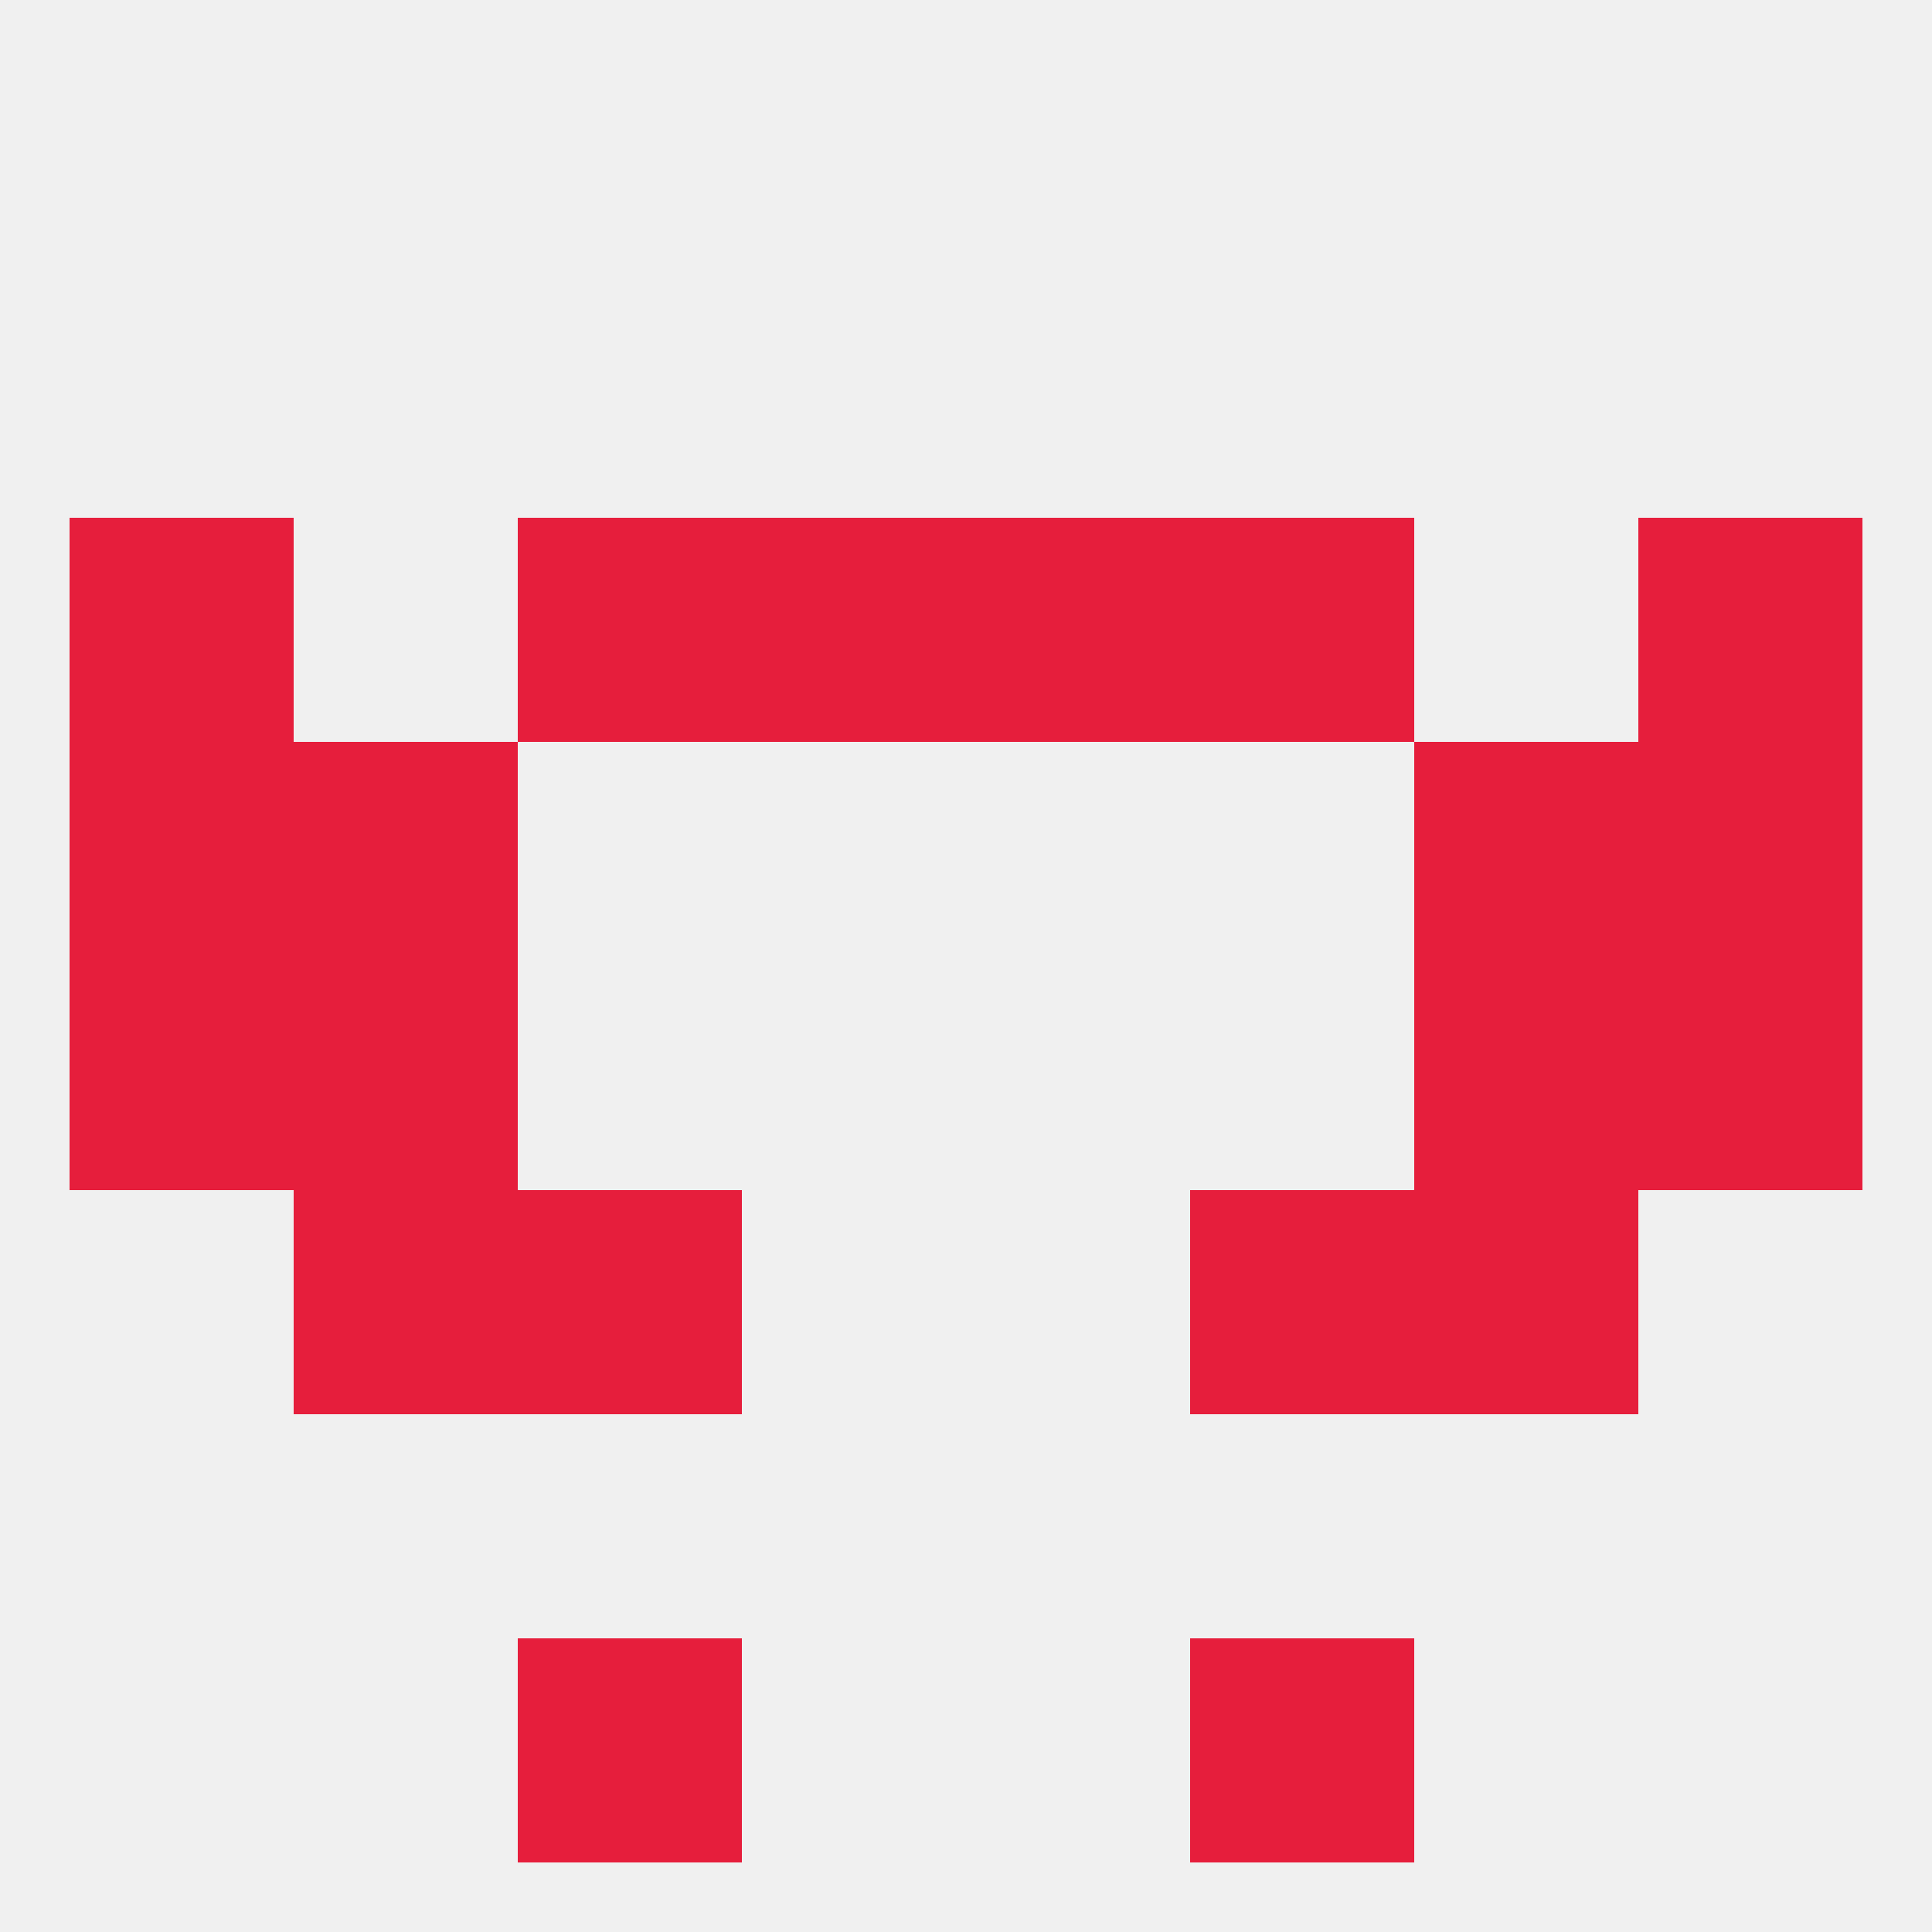
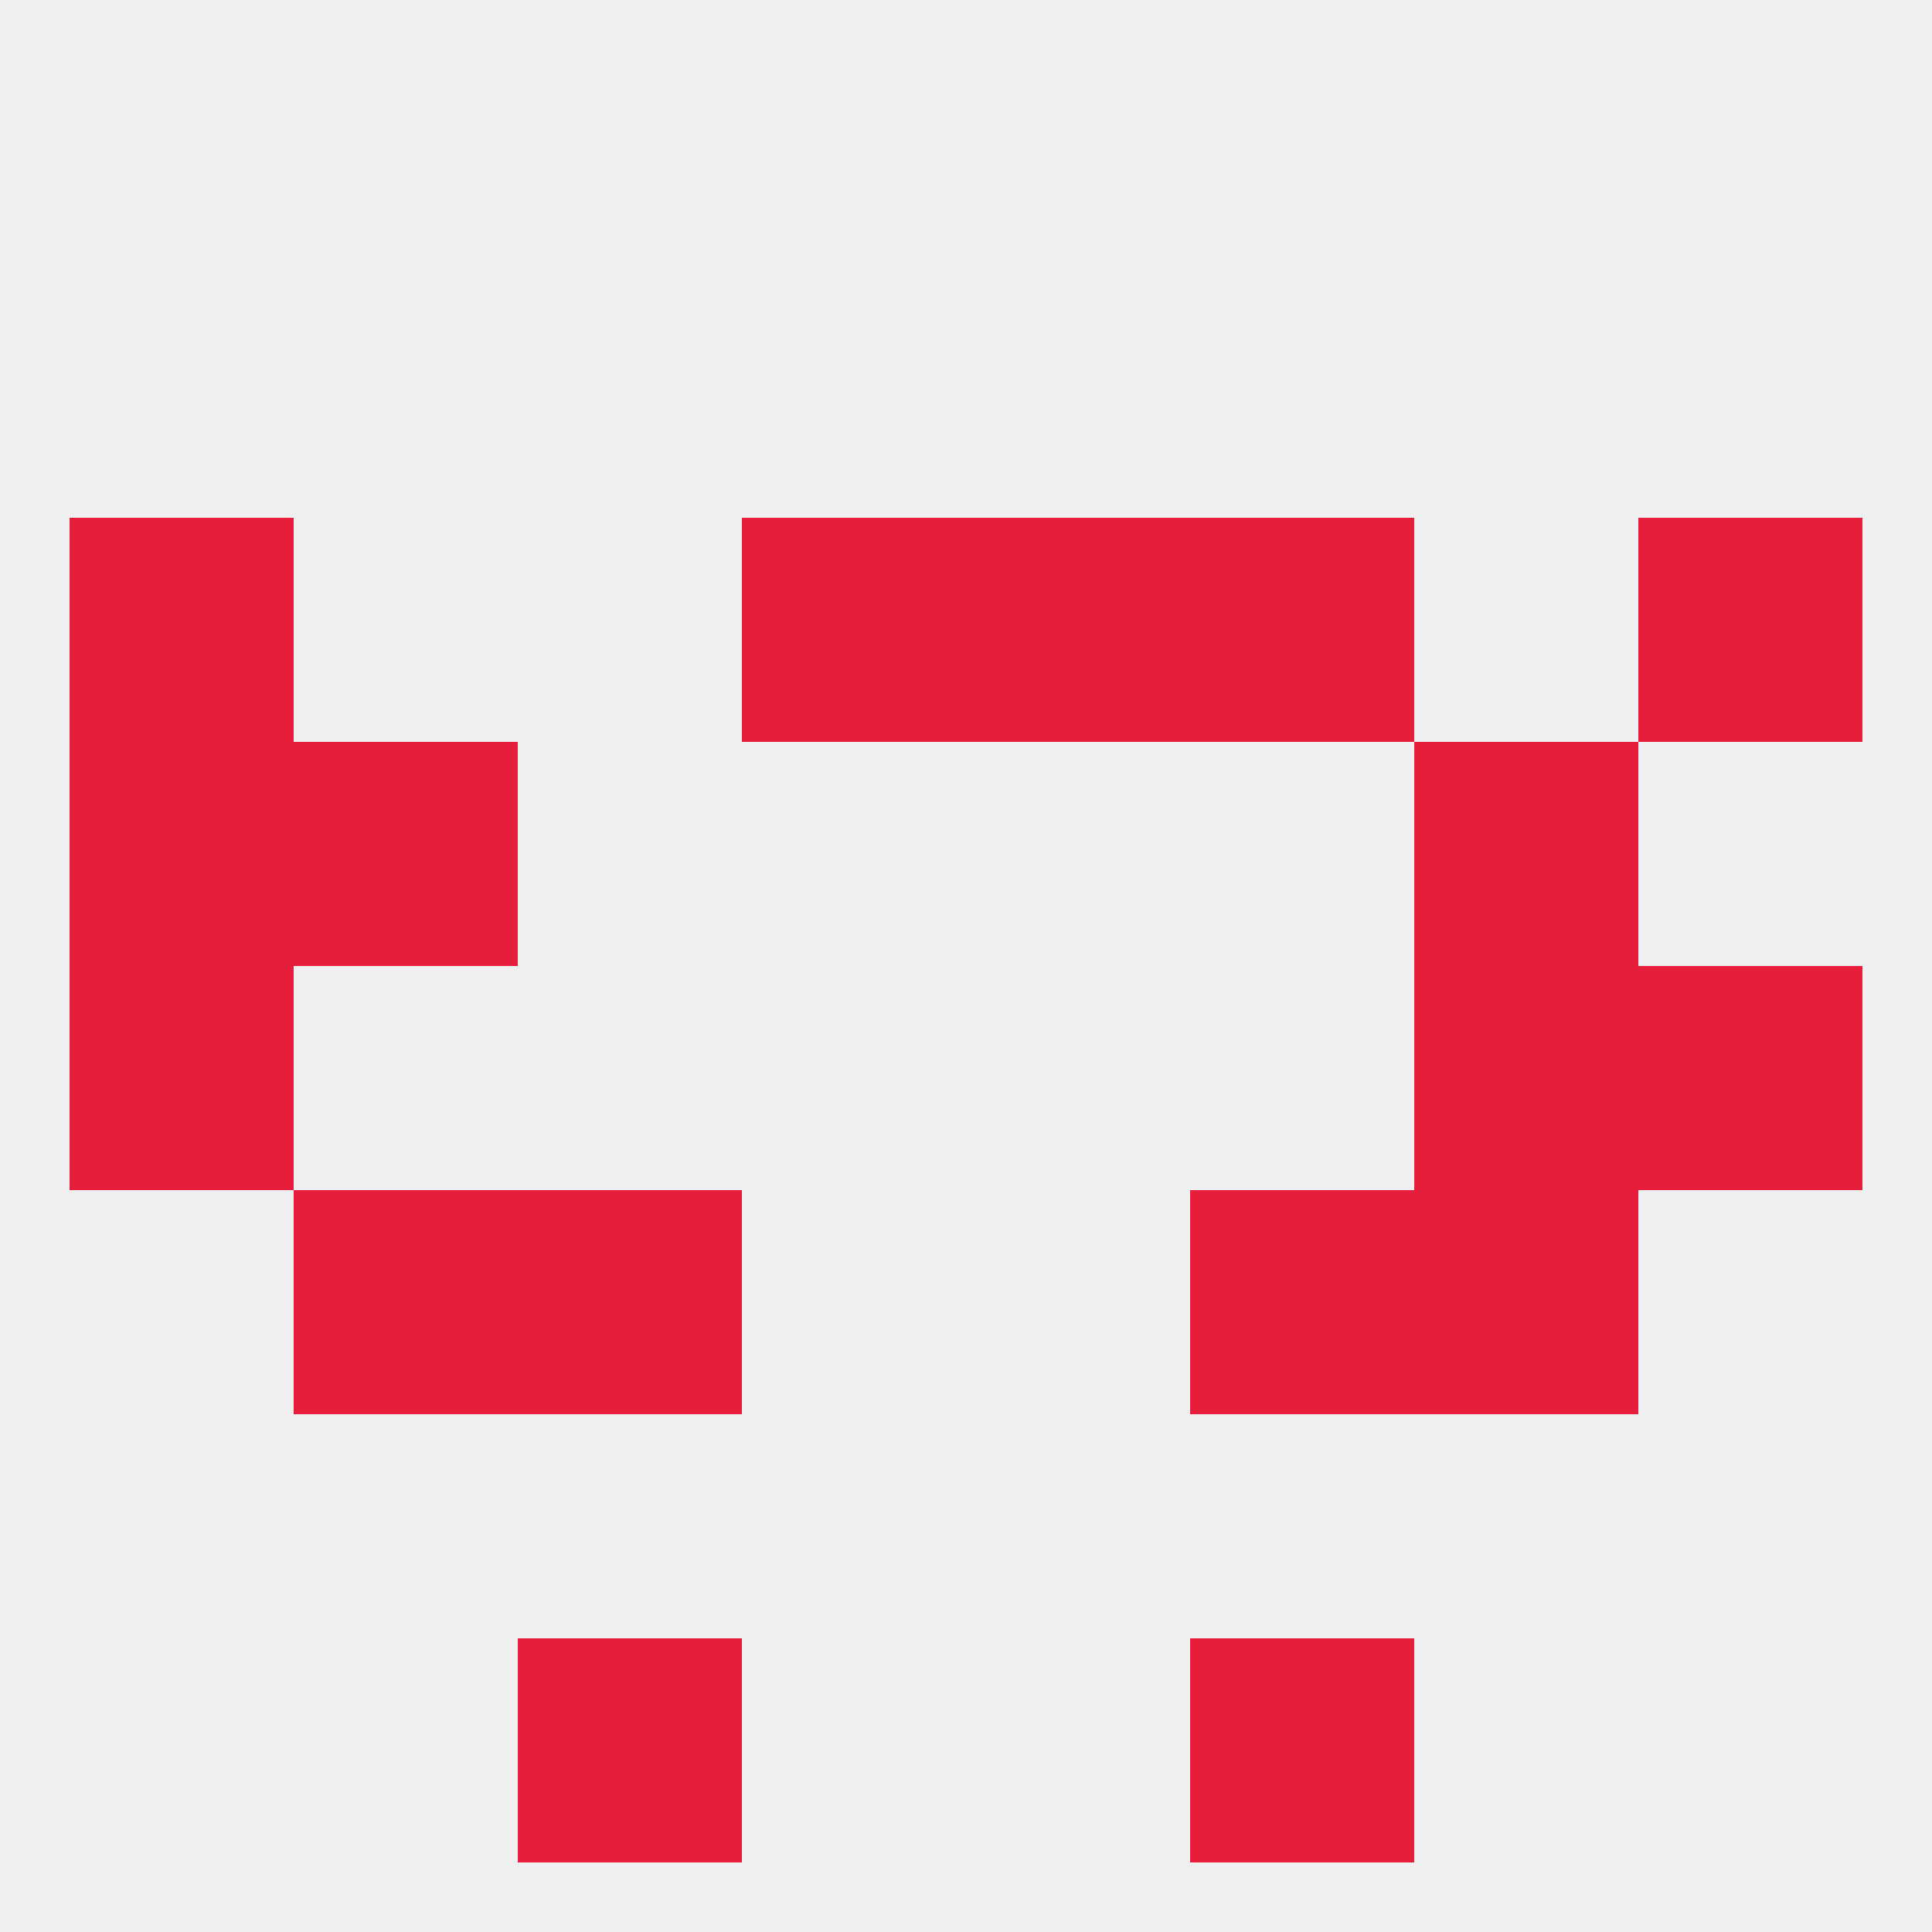
<svg xmlns="http://www.w3.org/2000/svg" version="1.1" baseprofile="full" width="250" height="250" viewBox="0 0 250 250">
  <rect width="100%" height="100%" fill="rgba(240,240,240,255)" />
  <rect x="67" y="212" width="29" height="29" fill="rgba(230,30,60,255)" />
  <rect x="154" y="212" width="29" height="29" fill="rgba(230,30,60,255)" />
  <rect x="9" y="125" width="29" height="29" fill="rgba(230,30,60,255)" />
  <rect x="212" y="125" width="29" height="29" fill="rgba(230,30,60,255)" />
-   <rect x="38" y="125" width="29" height="29" fill="rgba(230,30,60,255)" />
  <rect x="183" y="125" width="29" height="29" fill="rgba(230,30,60,255)" />
  <rect x="183" y="96" width="29" height="29" fill="rgba(230,30,60,255)" />
  <rect x="9" y="96" width="29" height="29" fill="rgba(230,30,60,255)" />
-   <rect x="212" y="96" width="29" height="29" fill="rgba(230,30,60,255)" />
  <rect x="38" y="96" width="29" height="29" fill="rgba(230,30,60,255)" />
  <rect x="67" y="154" width="29" height="29" fill="rgba(230,30,60,255)" />
  <rect x="154" y="154" width="29" height="29" fill="rgba(230,30,60,255)" />
  <rect x="38" y="154" width="29" height="29" fill="rgba(230,30,60,255)" />
  <rect x="183" y="154" width="29" height="29" fill="rgba(230,30,60,255)" />
-   <rect x="67" y="67" width="29" height="29" fill="rgba(230,30,60,255)" />
  <rect x="154" y="67" width="29" height="29" fill="rgba(230,30,60,255)" />
  <rect x="96" y="67" width="29" height="29" fill="rgba(230,30,60,255)" />
  <rect x="125" y="67" width="29" height="29" fill="rgba(230,30,60,255)" />
  <rect x="9" y="67" width="29" height="29" fill="rgba(230,30,60,255)" />
  <rect x="212" y="67" width="29" height="29" fill="rgba(230,30,60,255)" />
</svg>